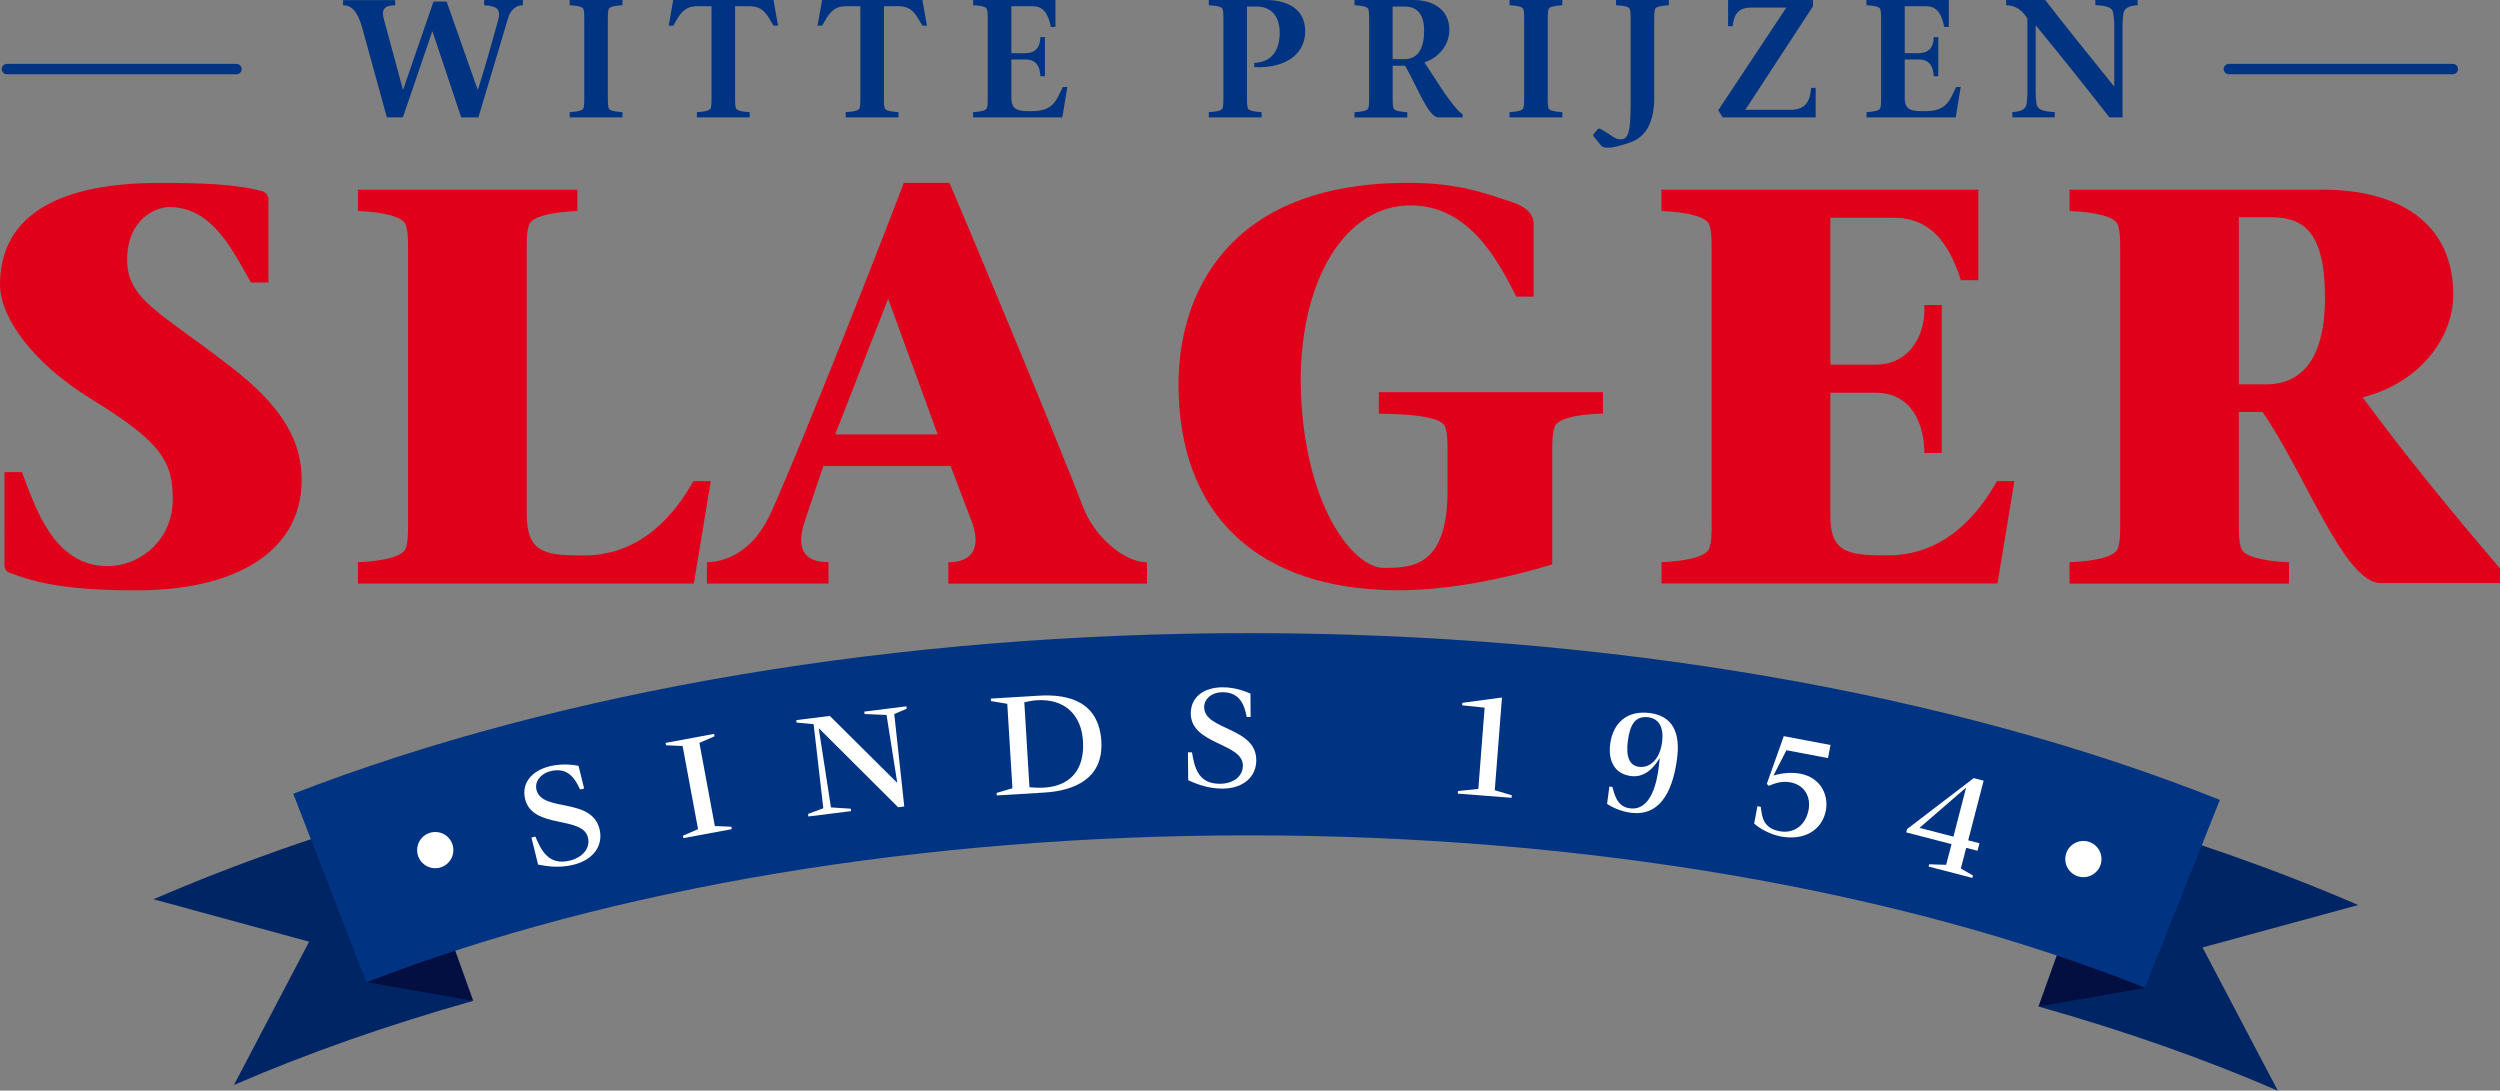
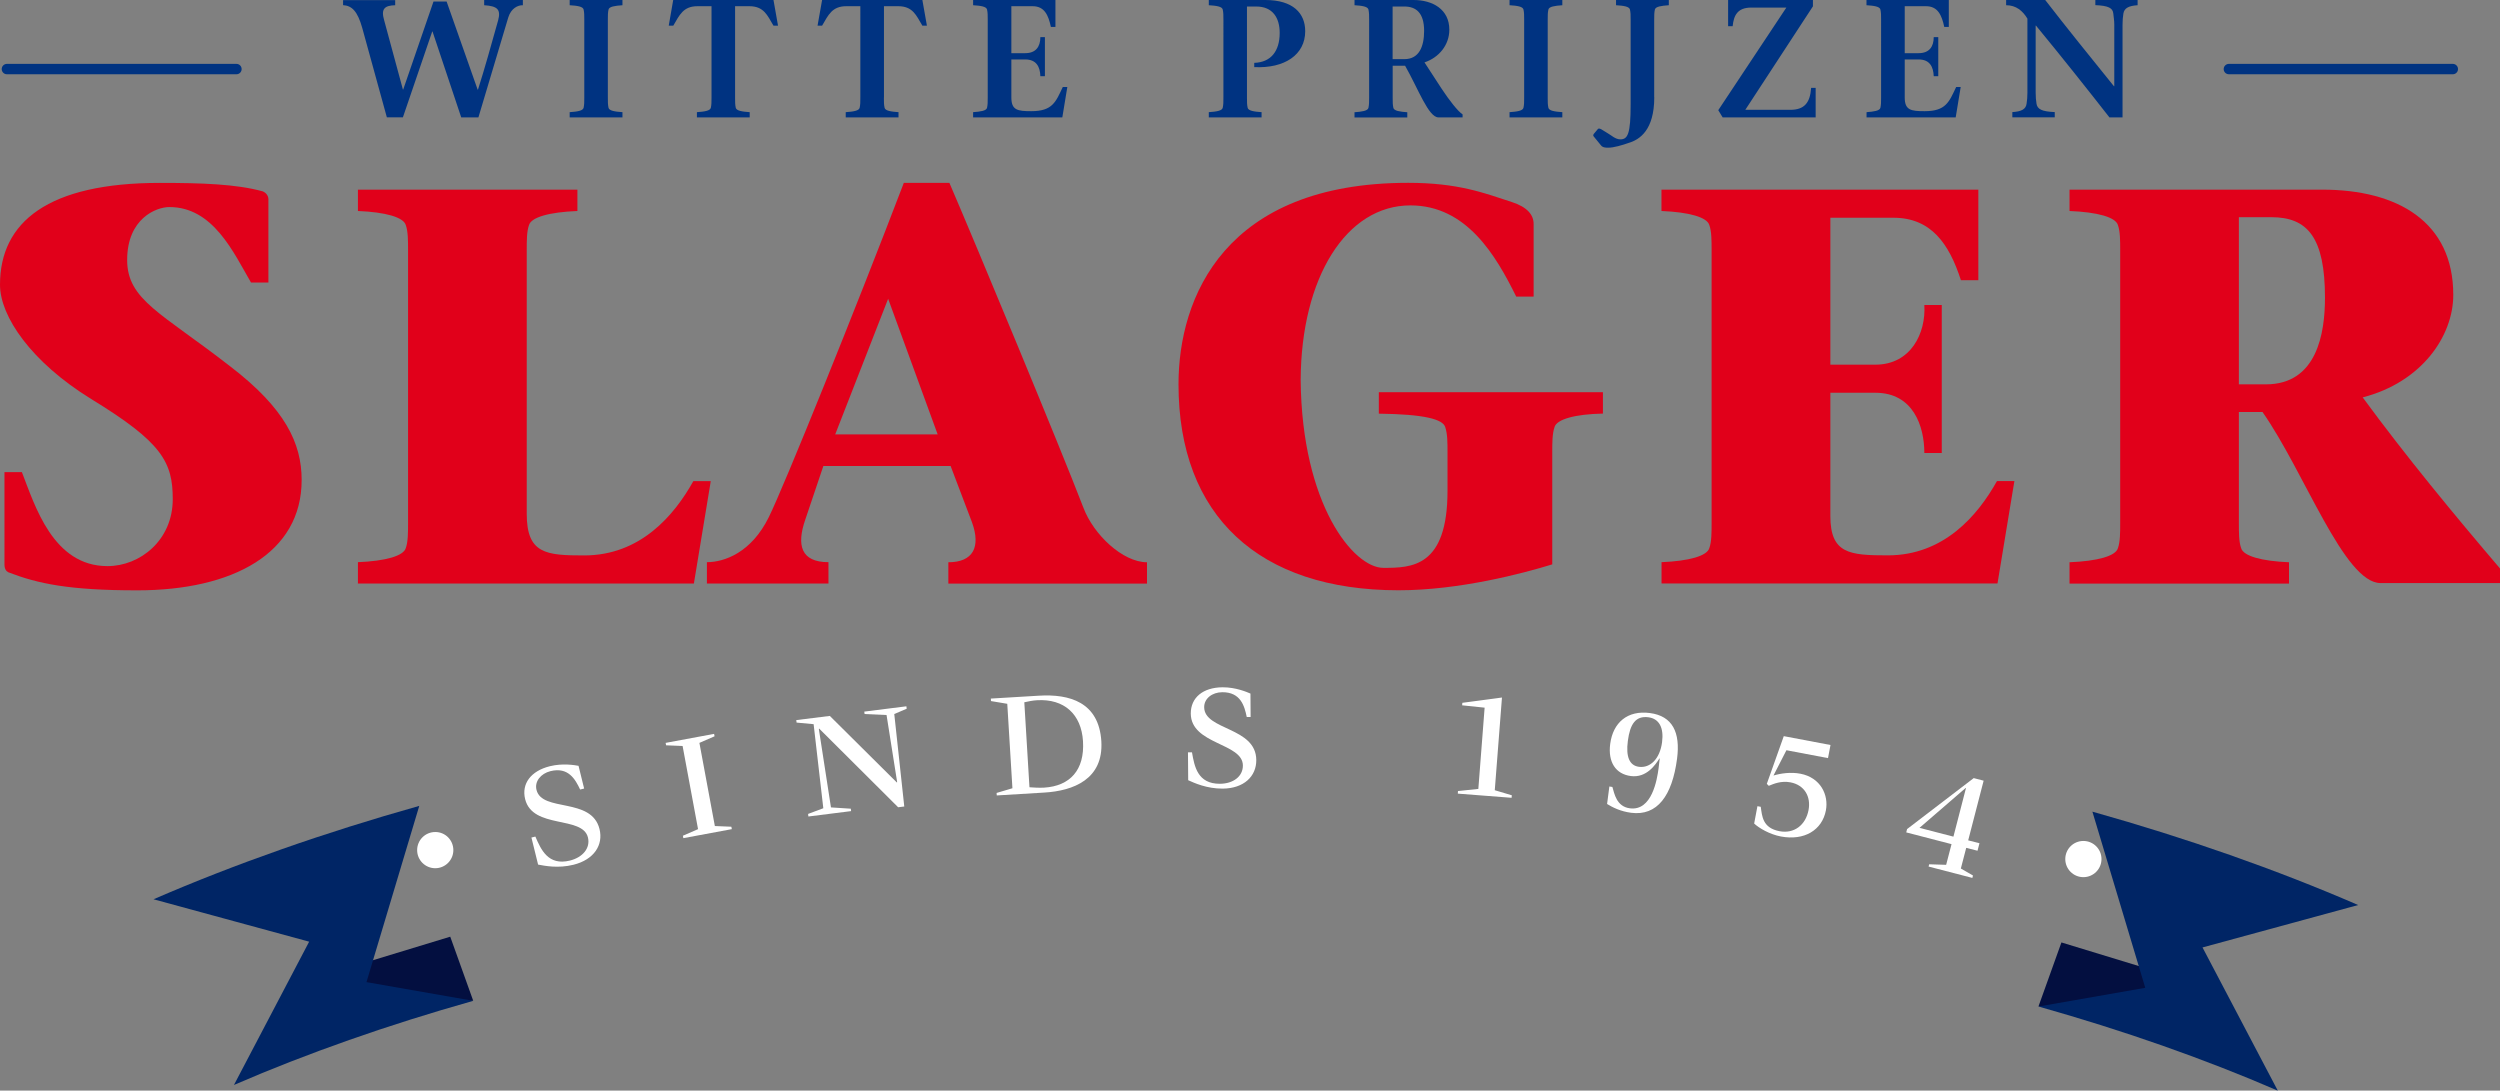
<svg xmlns="http://www.w3.org/2000/svg" version="1.1" id="Laag_1" x="0px" y="0px" viewBox="0 0 330.1 144" style="enable-background:new 0 0 330.1 144;" xml:space="preserve">
  <rect x="0" y="0" width="330.1" height="144" fill="#808080" stroke="none" />
  <style type="text/css">
	.st0{fill:#003381;}
	.st1{fill:#E1001A;}
	.st2{fill:#030F40;}
	.st3{fill:#002565;}
	.st4{fill:#FFFFFF;}
	.st5{fill:none;stroke:#003381;stroke-width:1.371;stroke-linecap:round;}
</style>
  <g>
    <g>
      <path class="st0" d="M52.18,0.69c-1.39,0.04-1.9,0.46-1.46,1.97l2.48,9.16h0.04L57.24,0.2h1.73l4.1,11.64h0.04    C64,9.05,64.88,5.87,65.77,2.7c0.38-1.42-0.04-1.9-1.84-2.01V0h5.11v0.69c-0.66-0.02-1.55,0.4-1.93,1.62l-3.94,13.19H60.9    L57.11,4.16h-0.04l-3.87,11.33h-2.12L47.82,3.65c-0.62-2.17-1.35-2.9-2.52-2.97V0.02h6.88V0.69z" />
      <path class="st0" d="M80.26,12.88c0,0.6,0,0.93,0.09,1.35c0.09,0.4,0.84,0.51,1.84,0.58v0.69h-6.97v-0.69    c1-0.07,1.75-0.18,1.84-0.58c0.09-0.42,0.09-0.75,0.09-1.35V2.61c0-0.6,0-0.93-0.09-1.35c-0.09-0.4-0.84-0.51-1.84-0.57V0h6.97    v0.69c-1,0.07-1.75,0.18-1.84,0.57c-0.09,0.42-0.09,0.75-0.09,1.35V12.88z" />
      <path class="st0" d="M97.06,12.88c0,0.6,0,0.93,0.09,1.35c0.09,0.4,0.84,0.51,1.84,0.58v0.69h-6.97v-0.69    c1-0.07,1.75-0.18,1.84-0.58c0.09-0.42,0.09-0.75,0.09-1.35V0.82h-1.86c-1.88,0-2.37,1.17-3.19,2.57h-0.6L88.89,0h13.24l0.6,3.39    h-0.6c-0.82-1.39-1.28-2.57-3.19-2.57h-1.88V12.88z" />
      <path class="st0" d="M116.71,12.88c0,0.6,0,0.93,0.09,1.35c0.09,0.4,0.84,0.51,1.84,0.58v0.69h-6.97v-0.69    c1-0.07,1.75-0.18,1.84-0.58c0.09-0.42,0.09-0.75,0.09-1.35V0.82h-1.86c-1.88,0-2.37,1.17-3.19,2.57h-0.6l0.6-3.39h13.24l0.6,3.39    h-0.6c-0.82-1.39-1.28-2.57-3.19-2.57h-1.88V12.88z" />
      <path class="st0" d="M128.49,14.81c0.97-0.07,1.75-0.18,1.84-0.58c0.09-0.42,0.09-0.75,0.09-1.35V2.61c0-0.6,0-0.93-0.09-1.35    c-0.09-0.4-0.86-0.51-1.84-0.57V0h10.87v3.56h-0.6c-0.33-1.57-0.86-2.74-2.41-2.74h-2.81v6.2h1.84c1.39,0,1.99-0.86,1.99-2.12h0.6    v5.16h-0.6c-0.04-1.22-0.51-2.21-1.99-2.21h-1.84v5.02c0,1.68,0.82,1.81,2.63,1.81c2.81,0,3.23-1.22,4.16-3.19h0.6l-0.66,4.01    h-11.78V14.81z" />
      <path class="st0" d="M164.65,12.88c0,0.6,0,0.93,0.09,1.35c0.09,0.4,0.84,0.51,1.84,0.58v0.69h-6.97v-0.69    c1-0.07,1.75-0.18,1.84-0.58c0.09-0.42,0.09-0.75,0.09-1.35V2.61c0-0.6,0-0.93-0.09-1.35c-0.09-0.4-0.84-0.51-1.84-0.57V0h7.46    c3.67,0,5.27,1.75,5.27,4.12c0,3.12-2.74,4.94-6.73,4.74V8.3c2.19-0.07,3.36-1.53,3.36-3.96c0-1.97-0.91-3.48-3.1-3.48h-1.22    V12.88z" />
      <path class="st0" d="M178.84,0h7.79c2.52,0,4.74,1.22,4.74,3.92c0,2.01-1.35,3.67-3.28,4.32l2.26,3.47    c1.02,1.55,2.15,2.99,2.77,3.39v0.4h-3.19c-1.31,0-2.66-3.76-4.4-6.82h-1.64v4.21c0,0.6,0,0.93,0.09,1.35    c0.09,0.4,0.86,0.51,1.84,0.58v0.69h-6.97v-0.69c0.97-0.07,1.75-0.18,1.84-0.58c0.09-0.42,0.09-0.75,0.09-1.35V2.61    c0-0.6,0-0.93-0.09-1.35c-0.09-0.4-0.86-0.51-1.84-0.57V0z M183.88,7.81h1.55c1.95,0,2.61-1.66,2.61-3.74    c0-2.39-1.08-3.21-2.61-3.21h-1.55V7.81z" />
      <path class="st0" d="M204.36,12.88c0,0.6,0,0.93,0.09,1.35c0.09,0.4,0.84,0.51,1.84,0.58v0.69h-6.97v-0.69    c1-0.07,1.75-0.18,1.84-0.58c0.09-0.42,0.09-0.75,0.09-1.35V2.61c0-0.6,0-0.93-0.09-1.35c-0.09-0.4-0.84-0.51-1.84-0.57V0h6.97    v0.69c-1,0.07-1.75,0.18-1.84,0.57c-0.09,0.42-0.09,0.75-0.09,1.35V12.88z" />
      <path class="st0" d="M218.43,12.84c0,4.32-1.9,5.6-3.41,6.04c-0.75,0.27-1.99,0.64-2.68,0.62c-0.31,0-0.71,0-0.95-0.31L210.42,18    c-0.13-0.18,0.04-0.35,0.11-0.42l0.46-0.55c0.09-0.11,0.29-0.04,0.44,0.04l0.8,0.49c0.58,0.33,1.06,0.84,1.73,0.84    c0.97,0,1.35-0.73,1.35-4.63V2.61c0-0.6,0-0.93-0.09-1.35c-0.09-0.4-0.84-0.51-1.84-0.57V0h6.97v0.69c-1,0.07-1.75,0.18-1.84,0.57    c-0.09,0.42-0.09,0.75-0.09,1.35V12.84z" />
      <path class="st0" d="M239.39,0.82l-8.94,13.68h5.95c1.81,0,2.61-0.89,2.74-2.9h0.6v3.9h-12.28l-0.58-0.95L235.87,1h-4.63    c-1.84,0-2.32,1.06-2.46,2.46h-0.6V0h11.2V0.82z" />
      <path class="st0" d="M246.45,14.81c0.97-0.07,1.75-0.18,1.84-0.58c0.09-0.42,0.09-0.75,0.09-1.35V2.61c0-0.6,0-0.93-0.09-1.35    c-0.09-0.4-0.86-0.51-1.84-0.57V0h10.87v3.56h-0.6c-0.33-1.57-0.86-2.74-2.41-2.74h-2.81v6.2h1.84c1.4,0,1.99-0.86,1.99-2.12h0.6    v5.16h-0.6c-0.05-1.22-0.51-2.21-1.99-2.21h-1.84v5.02c0,1.68,0.82,1.81,2.63,1.81c2.81,0,3.23-1.22,4.16-3.19h0.6l-0.66,4.01    h-11.77V14.81z" />
      <path class="st0" d="M278.52,15.49c-2.66-3.41-6.4-8.12-9.69-12.11h-0.04v8.85c0,0.55,0.04,1.04,0.11,1.46    c0.11,0.73,0.71,1.04,2.41,1.11v0.69h-5.6v-0.69c1.2-0.07,1.79-0.38,1.88-1.11c0.07-0.42,0.11-0.91,0.11-1.46V2.46    c-0.62-1.02-1.48-1.77-2.81-1.77V0h5.16c2.72,3.52,6.15,7.77,9.07,11.38h0.05V3.25c0-0.55-0.09-1.04-0.13-1.46    c-0.07-0.73-0.64-1.04-2.37-1.11V0h5.58v0.69c-1.17,0.07-1.77,0.38-1.88,1.11c-0.07,0.42-0.11,0.91-0.11,1.46v12.24H278.52z" />
    </g>
    <g>
      <path class="st1" d="M33.14,37.3c-2.3-3.94-4.98-9.96-10.78-9.96c-1.71,0-5.57,1.49-5.57,6.99c0,5.28,4.53,6.98,13.6,14.04    c7.28,5.57,9.44,10.18,9.44,15.01c0,9.66-9.07,14.57-21.7,14.57c-9.07,0-13.15-0.89-17.02-2.38c-0.3-0.15-0.52-0.45-0.52-1.04    V62.34h2.3c1.71,4.38,4.09,12.41,11.3,12.41c4.31,0,8.62-3.42,8.62-8.84c0-4.9-1.41-7.51-10.78-13.23C4.09,47.78,0,41.76,0,37.6    c0-8.32,6.39-13.45,21.1-13.45c5.5,0,10.11,0.15,13.6,1.12c0.52,0.22,0.74,0.67,0.74,1.04v11H33.14z" />
      <path class="st1" d="M47.26,74.23c3.64-0.15,6.02-0.82,6.32-1.86c0.3-0.82,0.3-2.08,0.3-3.27V32.99c0-1.19,0-2.45-0.3-3.27    c-0.3-1.04-2.68-1.71-6.32-1.86v-2.82h28.98v2.82c-3.72,0.15-6.09,0.82-6.39,1.86c-0.3,0.82-0.3,2.08-0.3,3.27v34.85    c0,5.28,2.53,5.5,7.58,5.5c7.43,0,11.89-5.28,14.42-9.81h2.3l-2.23,13.52H47.26V74.23z" />
      <path class="st1" d="M108.72,61.52l-2.38,7.06c-1.19,3.42-0.59,5.65,3.05,5.65v2.82H93.34v-2.82c2.3,0,5.87-1.26,8.17-5.94    c1.93-3.86,11.59-27.79,17.83-44.14h6.02c3.49,8.1,14.64,34.93,17.69,42.88c1.34,3.57,5.2,7.21,8.4,7.21v2.82h-26.23v-2.82    c3.27,0,4.31-2.01,3.12-5.28l-2.82-7.43H108.72z M123.81,57.36l-6.54-17.91l-6.99,17.91H123.81z" />
      <path class="st1" d="M182.07,51.79h29.58v2.82c-3.64,0.07-6.09,0.74-6.39,1.78c-0.3,0.89-0.3,2.08-0.3,3.27v14.86    c-3.86,1.19-12.26,3.42-20.29,3.42c-18.43,0-29.06-9.81-29.06-27.2c0-11.44,6.09-26.6,30.32-26.6c6.61,0,10.03,1.34,13.67,2.53    c2.08,0.67,2.9,1.71,2.9,2.9v9.59h-2.3c-2.68-5.42-6.54-12.04-13.97-12.04c-8.47,0-14.42,9.51-14.49,23.04    c0.15,16.5,6.99,24.82,10.92,24.82c3.72,0,8.47-0.07,8.47-10.18v-5.13c0-1.19,0-2.38-0.3-3.27c-0.3-1.04-2.75-1.71-8.77-1.78    V51.79z" />
      <path class="st1" d="M219.38,74.23c3.64-0.15,6.02-0.82,6.32-1.86c0.3-0.82,0.3-2.08,0.3-3.27V32.99c0-1.19,0-2.45-0.3-3.27    c-0.3-1.04-2.67-1.71-6.32-1.86v-2.82h41.84V37h-2.3c-1.56-4.83-3.94-8.25-8.92-8.25h-8.32v19.4h5.95c4.68,0,6.69-4.16,6.46-7.88    h2.3v19.54h-2.3c0-3.57-1.49-7.95-6.46-7.95h-5.95v16.27c0,4.98,2.53,5.2,7.58,5.2c7.43,0,11.89-5.28,14.42-9.81h2.3l-2.23,13.52    h-44.36V74.23z" />
      <path class="st1" d="M273.25,25.04h33.37c9.96,0,17.31,4.24,17.31,13.9c0,5.43-4.16,11.52-11.96,13.53    c5.72,7.8,12.11,15.53,18.13,22.59v1.93h-15.76c-4.83,0-10.03-14.64-15.6-22.59h-3.12v14.71c0,1.19,0,2.45,0.3,3.27    c0.3,1.04,2.68,1.71,6.32,1.86v2.82h-28.98v-2.82c3.71-0.15,6.09-0.82,6.39-1.86c0.3-0.82,0.3-2.08,0.3-3.27V32.99    c0-1.19,0-2.45-0.3-3.27c-0.3-1.04-2.68-1.71-6.39-1.86V25.04z M295.62,50.75h3.57c6.76,0,7.8-6.76,7.8-11.44    c0-7.95-2.3-10.63-7.06-10.63h-4.31V50.75z" />
    </g>
    <g>
      <g>
        <polygon class="st2" points="62.48,132.13 59.45,123.68 45.98,127.78 47.01,133.78    " />
        <path class="st3" d="M55.36,106.41c-12.48,3.51-24.26,7.64-35.09,12.33l20.55,5.6l-9.93,18.92c9.73-4.21,20.33-7.93,31.6-11.11     l-14.1-2.47L55.36,106.41z" />
      </g>
      <g>
        <polygon class="st2" points="269.16,132.89 272.19,124.44 285.66,128.55 284.63,134.54    " />
        <path class="st3" d="M276.28,107.17c12.48,3.51,24.26,7.64,35.09,12.33l-20.55,5.6l9.94,18.91c-9.73-4.21-20.33-7.93-31.6-11.11     l14.1-2.47L276.28,107.17z" />
      </g>
-       <path class="st0" d="M283.21,130.42c-32.53-12.97-74.55-20.12-118.31-20.12c-42.88,0-84.26,6.89-116.52,19.41l-9.66-24.9    C73.98,91.13,118.8,83.6,164.9,83.6c47.07,0,92.6,7.82,128.21,22.02L283.21,130.42L283.21,130.42z" />
    </g>
    <path class="st4" d="M59.86,112.25c0,1.32-1.07,2.39-2.39,2.39c-1.32,0-2.39-1.07-2.39-2.39c0-1.32,1.07-2.39,2.39-2.39   C58.79,109.85,59.86,110.92,59.86,112.25z" />
    <path class="st4" d="M277.48,113.43c0,1.32-1.07,2.39-2.39,2.39c-1.32,0-2.39-1.07-2.39-2.39c0-1.32,1.07-2.39,2.39-2.39   C276.41,111.04,277.48,112.11,277.48,113.43z" />
    <line class="st5" x1="31.22" y1="9.12" x2="0.91" y2="9.12" />
    <line class="st5" x1="323.87" y1="9.12" x2="294.3" y2="9.12" />
    <g>
      <path class="st4" d="M76.6,104.25c-0.63-1.34-1.55-3.01-3.91-2.43c-1.29,0.32-2.13,1.37-1.85,2.48c0.74,2.98,7.27,0.92,8.32,5.17    c0.52,2.09-0.71,4.03-3.43,4.71c-2.05,0.51-3.82,0.14-4.68-0.02l-0.88-3.57l0.52-0.13c0.74,1.71,1.68,3.88,4.56,3.17    c1.69-0.42,2.73-1.65,2.38-3.06c-0.72-2.9-7.3-1.06-8.29-5.05c-0.5-2.03,0.74-3.72,3.27-4.35c1.71-0.42,3.28-0.14,3.78-0.05    l0.74,3L76.6,104.25z" />
      <path class="st4" d="M90.17,110.35l2-0.87l-2.04-10.98l-2.18-0.09l-0.06-0.32l6.4-1.19l0.06,0.32l-2,0.87l2.04,10.98l2.18,0.09    l0.06,0.32l-6.4,1.19L90.17,110.35z" />
      <path class="st4" d="M106.7,107.47l2.01-0.75l-1.28-11.1l-2.25-0.21l-0.04-0.33l4.43-0.55l8.85,8.79l0.04-0.05l-1.4-8.86    l-2.9-0.13l-0.04-0.32l5.56-0.7l0.04,0.32l-1.64,0.7l1.32,12.21l-0.81,0.1L108.16,96.2l-0.04,0.05l1.6,10.36l2.62,0.17l0.04,0.32    l-5.64,0.71L106.7,107.47z" />
      <path class="st4" d="M131.59,104.7l2.09-0.62l-0.68-11.15l-2.15-0.36l-0.02-0.33l6.33-0.38c4.06-0.25,7.94,0.85,8.26,6.02    c0.3,5-3.68,6.54-7.52,6.77l-6.29,0.38L131.59,104.7z M135.93,103.95c0.52,0.05,1.36,0.08,1.93,0.05    c3.43-0.21,5.37-2.33,5.14-6.13c-0.22-3.57-2.49-5.63-6.09-5.41c-0.53,0.03-1.14,0.15-1.66,0.27L135.93,103.95z" />
      <path class="st4" d="M164.62,94.67c-0.3-1.45-0.8-3.29-3.24-3.27c-1.33,0.01-2.39,0.84-2.38,1.98c0.02,3.07,6.85,2.59,6.88,6.97    c0.02,2.15-1.63,3.76-4.44,3.78c-2.11,0.01-3.75-0.75-4.55-1.11l-0.03-3.68l0.53,0c0.32,1.84,0.73,4.17,3.69,4.15    c1.74-0.01,3.04-0.96,3.03-2.42c-0.02-2.99-6.85-2.74-6.88-6.85c-0.01-2.09,1.59-3.45,4.19-3.47c1.76-0.01,3.22,0.63,3.69,0.83    l0.02,3.09L164.62,94.67z" />
      <path class="st4" d="M192.51,104.45l2.69-0.28l0.83-10.73l-2.97-0.31l0.03-0.33l5.23-0.7l-0.95,12.24l2.25,0.67l-0.03,0.33    l-7.1-0.55L192.51,104.45z" />
      <path class="st4" d="M212.9,103.91c0.26,0.86,0.53,2.59,2.31,2.82c2.9,0.38,3.59-3.76,3.79-5.3c0.04-0.28,0.1-0.9,0.15-1.28    l-0.04-0.01c-0.5,0.82-1.7,2.6-3.77,2.33c-2.01-0.26-3.04-1.84-2.73-4.24c0.37-2.82,2.28-4.47,5.24-4.08    c3,0.39,4.04,2.57,3.59,6.02c-0.64,4.91-2.62,7.6-6.07,7.15c-1.38-0.18-2.45-0.71-3.17-1.16l0.3-2.31L212.9,103.91z     M216.41,101.25c1.48,0.19,2.76-1.04,3.05-3.25c0.25-1.91-0.38-3.1-1.8-3.29c-1.7-0.22-2.43,0.9-2.72,3.13    C214.66,99.95,215.17,101.09,216.41,101.25z" />
      <path class="st4" d="M234.17,102.4c0.97-0.29,2.28-0.48,3.55-0.24c2.67,0.51,3.76,2.8,3.37,4.85c-0.5,2.61-2.86,4.02-5.94,3.44    c-1.49-0.28-2.89-1.11-3.53-1.71l0.43-2.29l0.44,0.08c0.18,1.22,0.22,2.79,2.47,3.22c1.93,0.37,3.46-0.8,3.84-2.79    c0.33-1.73-0.5-3.3-2.39-3.66c-1.23-0.23-2.2,0.19-2.86,0.46l-0.26-0.26l2.24-6.3l6.17,1.17l-0.33,1.73l-5.49-1.04L234.17,102.4z" />
      <path class="st4" d="M254.73,114.12l2.24,0.07l0.71-2.73l-5.98-1.55l0.11-0.44l8.8-6.73l1.31,0.34l-2.04,7.88l1.49,0.38    l-0.26,0.99l-1.49-0.38l-0.71,2.73l1.6,0.92l-0.08,0.32l-5.78-1.5L254.73,114.12z M253.45,109.31l4.48,1.16l1.66-6.42l-0.04-0.01    L253.45,109.31z" />
    </g>
  </g>
</svg>